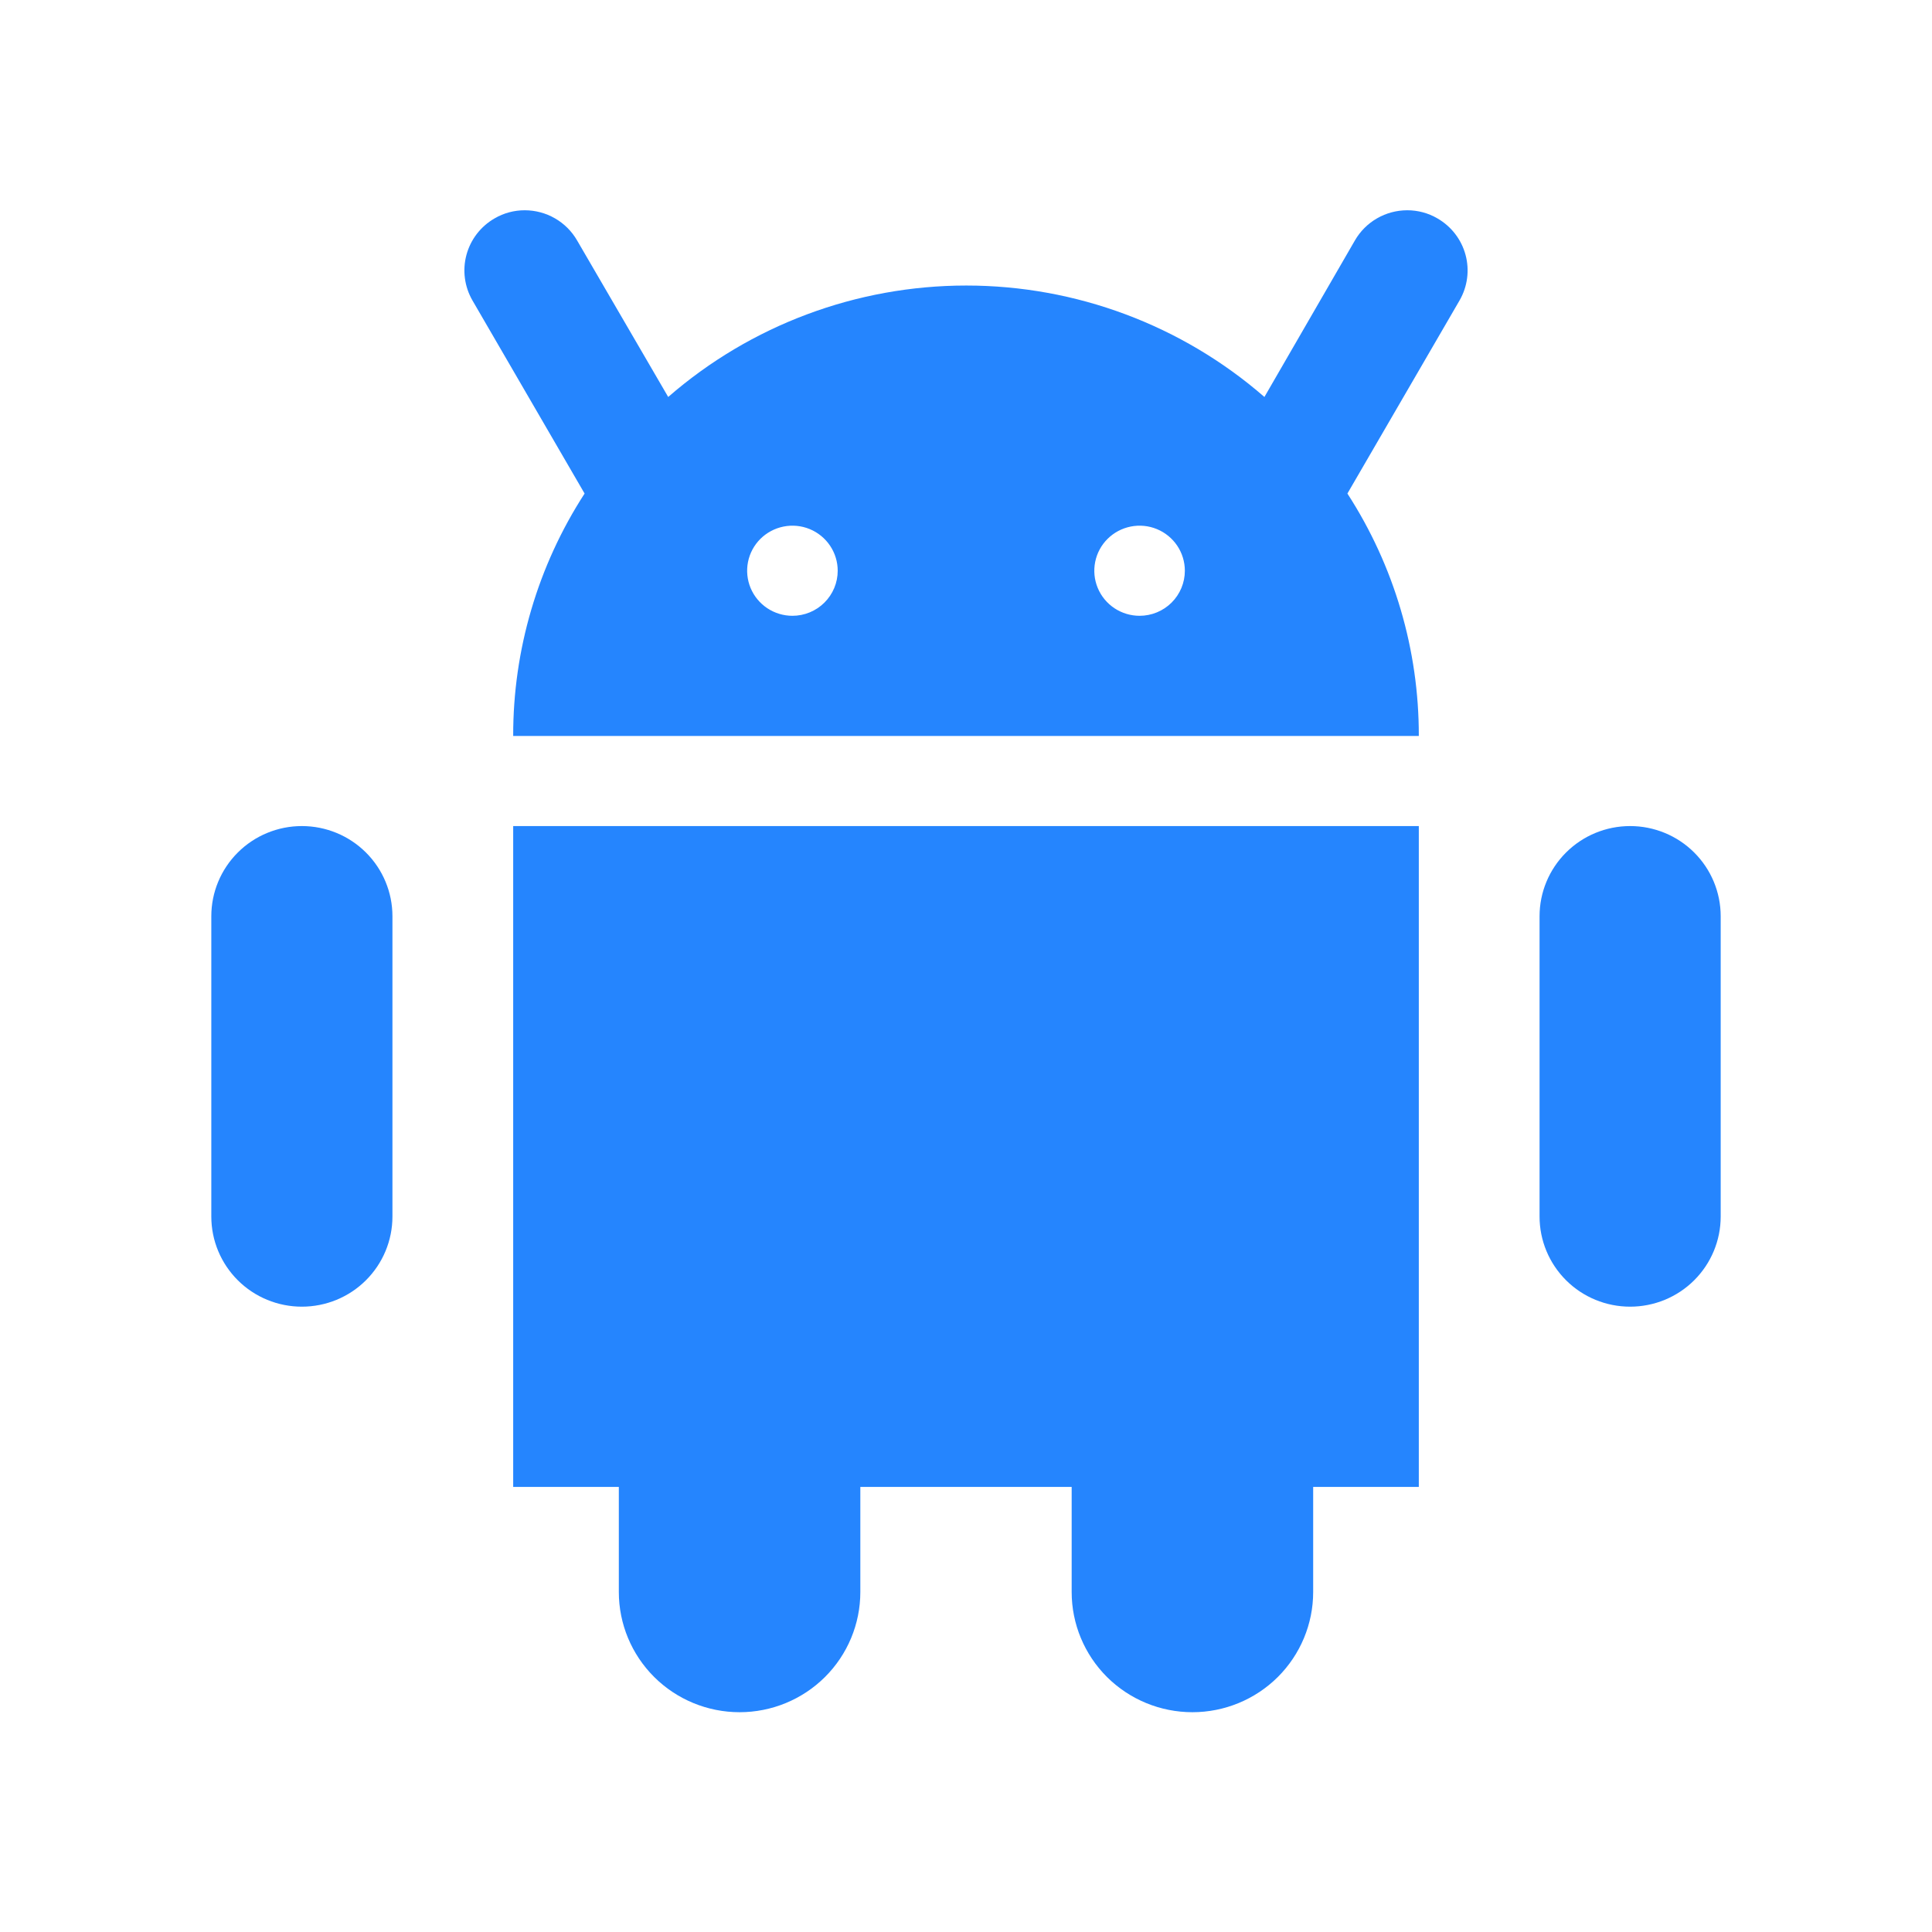
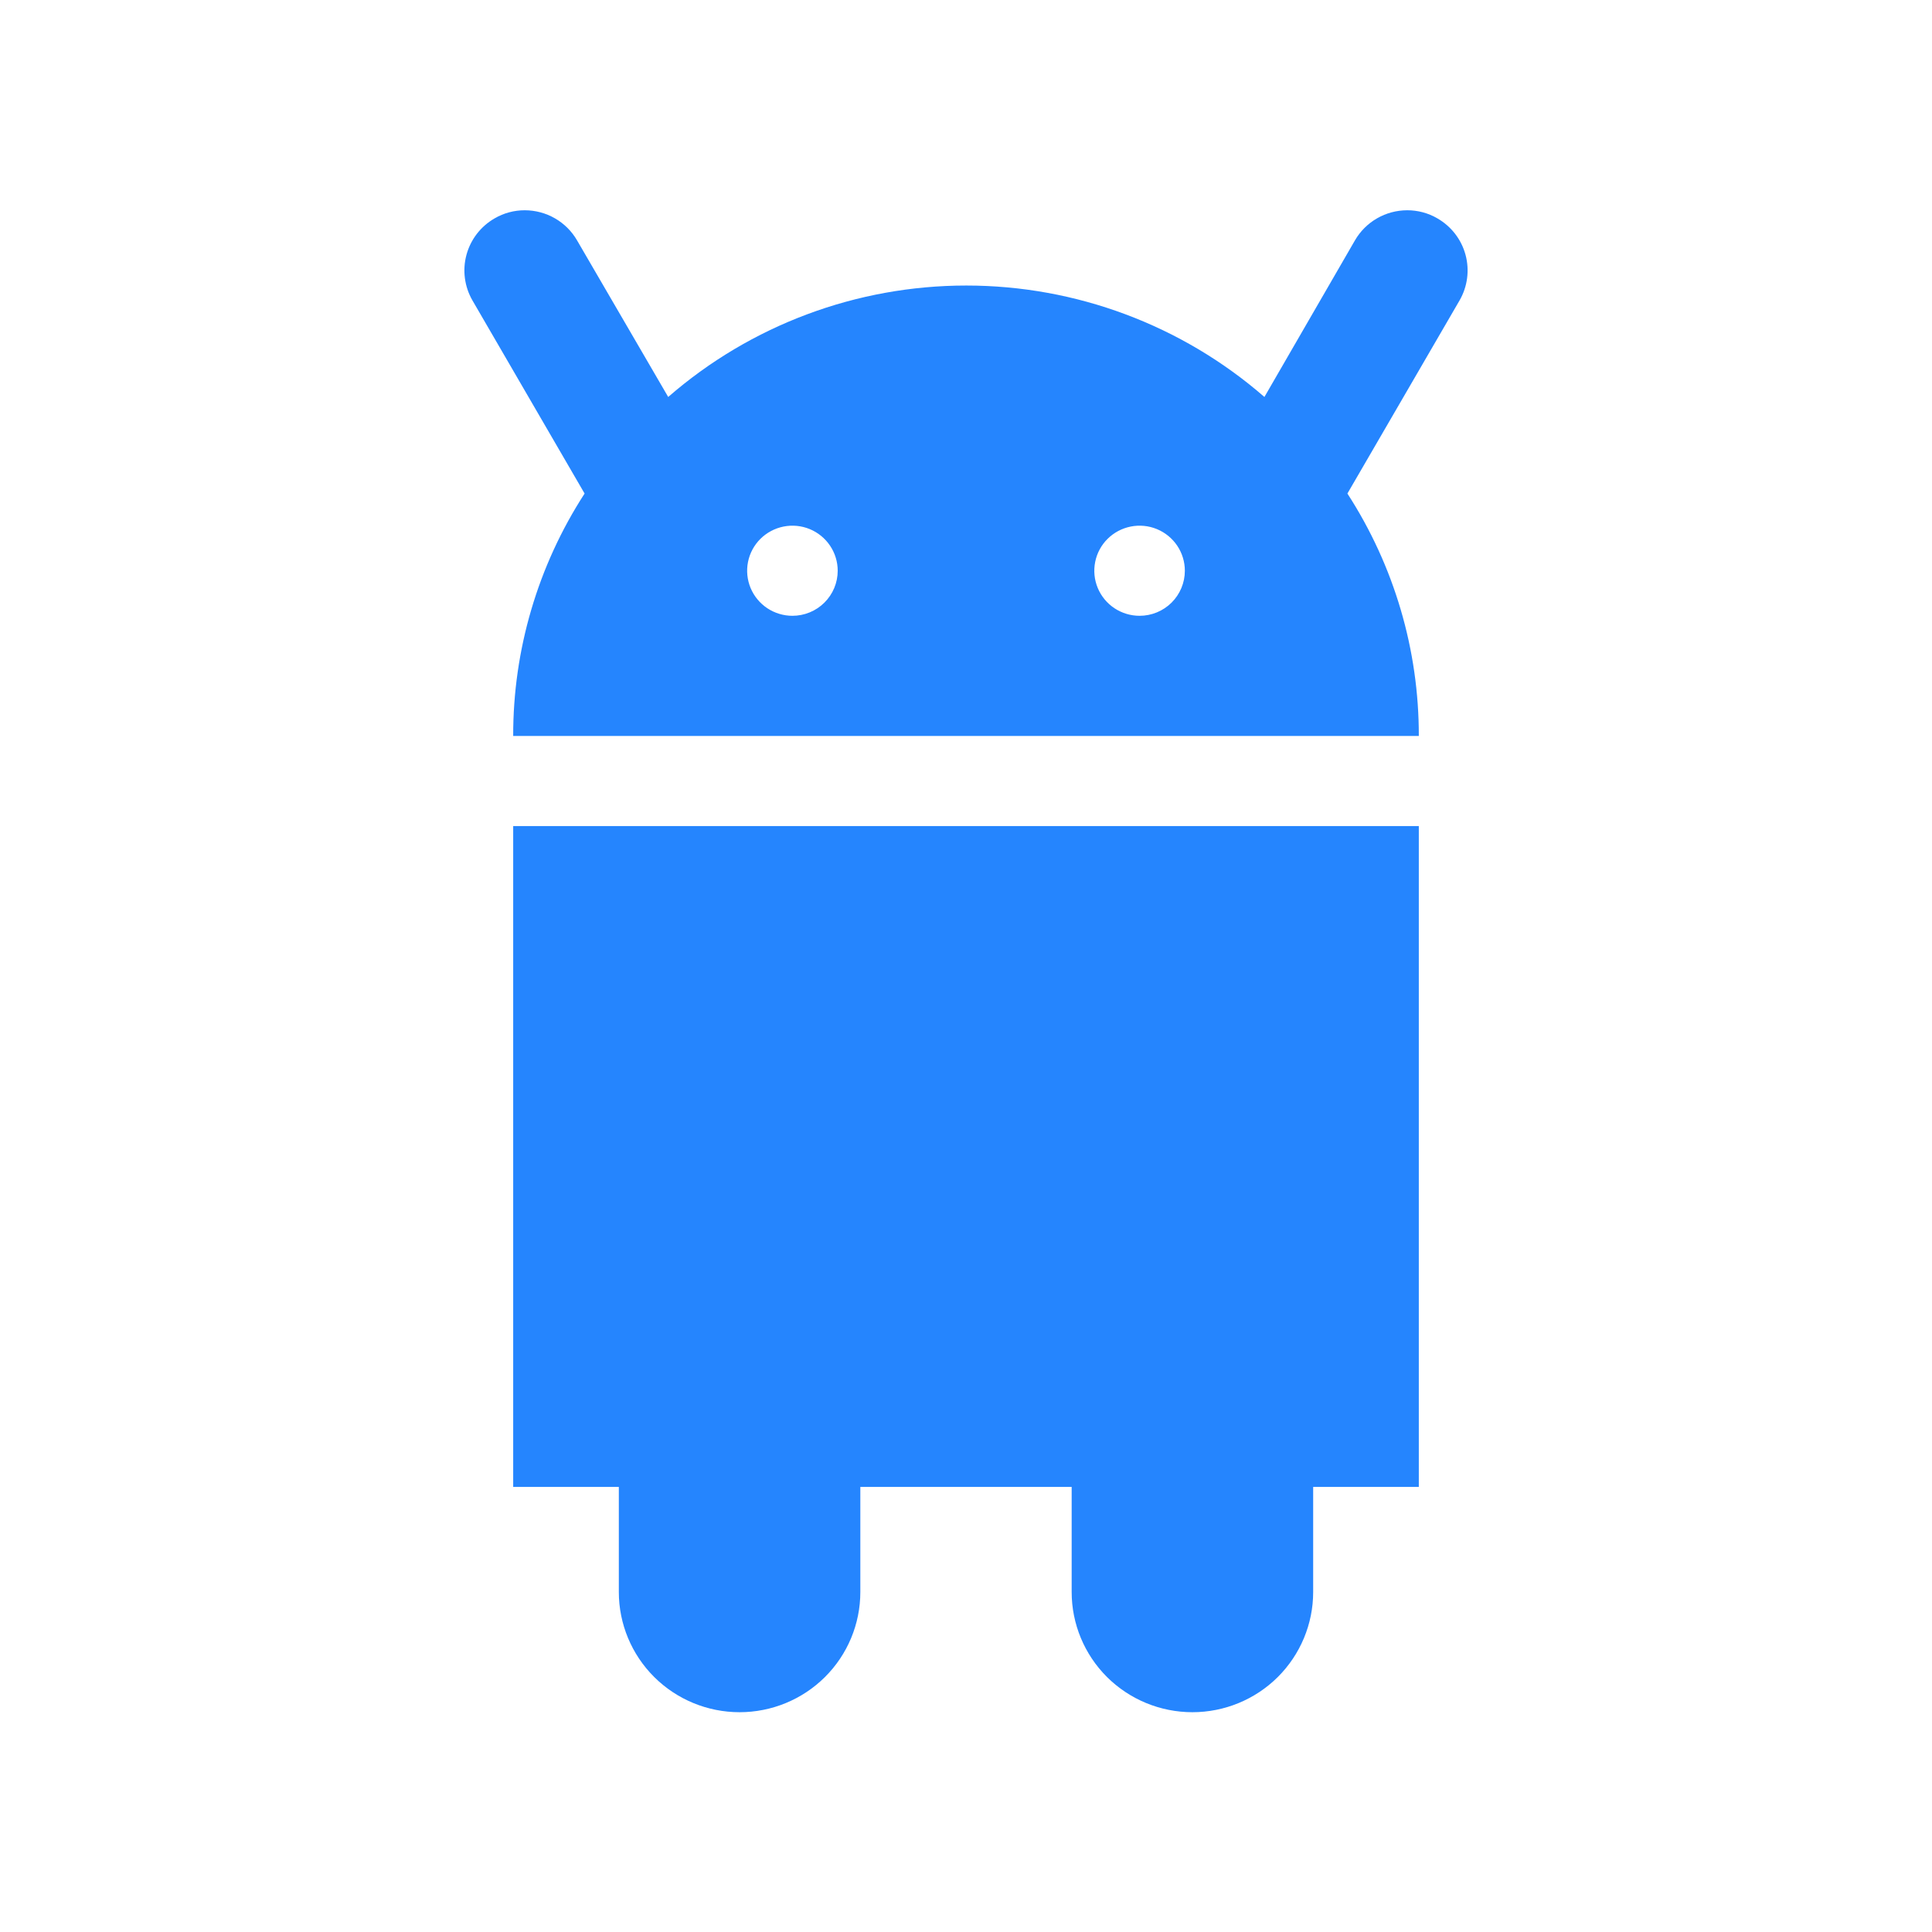
<svg xmlns="http://www.w3.org/2000/svg" width="72" height="72" viewBox="0 0 72 72" fill="none">
  <path d="M19.125 55.413H23.062V59.331C23.062 60.519 23.537 61.658 24.381 62.498C25.224 63.337 26.369 63.809 27.562 63.809C28.756 63.809 29.901 63.337 30.744 62.498C31.588 61.658 32.062 60.519 32.062 59.331V55.413H39.938V59.331C39.938 60.519 40.412 61.658 41.255 62.498C42.099 63.337 43.244 63.809 44.438 63.809C45.631 63.809 46.776 63.337 47.62 62.498C48.463 61.658 48.938 60.519 48.938 59.331V55.413H52.875V30.785H19.125V55.413Z" fill="#2585FE" />
  <path d="M53.567 8.138C53.226 7.939 52.837 7.835 52.442 7.836C52.047 7.837 51.66 7.94 51.318 8.137C50.977 8.333 50.693 8.616 50.496 8.956L47.121 14.794C44.045 12.117 40.097 10.641 36.011 10.641C31.925 10.641 27.978 12.117 24.902 14.794L21.504 8.956C21.307 8.616 21.023 8.333 20.682 8.137C20.34 7.94 19.953 7.837 19.558 7.836C19.163 7.835 18.774 7.939 18.433 8.138C17.916 8.435 17.539 8.923 17.384 9.496C17.229 10.069 17.309 10.68 17.606 11.195L21.786 18.393C20.043 21.086 19.119 24.223 19.125 27.427H52.875C52.881 24.223 51.957 21.086 50.214 18.393L54.394 11.195C54.691 10.68 54.771 10.069 54.616 9.496C54.461 8.923 54.084 8.435 53.567 8.138ZM29.531 22.949C29.198 22.949 28.871 22.85 28.594 22.666C28.316 22.481 28.1 22.219 27.972 21.912C27.845 21.605 27.811 21.268 27.876 20.942C27.941 20.616 28.102 20.317 28.338 20.082C28.574 19.848 28.875 19.688 29.202 19.623C29.529 19.558 29.869 19.591 30.177 19.718C30.485 19.845 30.749 20.061 30.934 20.337C31.12 20.613 31.219 20.938 31.219 21.27C31.219 21.715 31.041 22.142 30.724 22.457C30.408 22.772 29.979 22.949 29.531 22.949ZM42.469 22.949C42.135 22.949 41.809 22.85 41.531 22.666C41.254 22.481 41.037 22.219 40.91 21.912C40.782 21.605 40.749 21.268 40.814 20.942C40.879 20.616 41.039 20.317 41.276 20.082C41.511 19.848 41.812 19.688 42.139 19.623C42.467 19.558 42.806 19.591 43.114 19.718C43.423 19.845 43.686 20.061 43.872 20.337C44.057 20.613 44.156 20.938 44.156 21.27C44.156 21.715 43.978 22.142 43.662 22.457C43.346 22.772 42.916 22.949 42.469 22.949Z" fill="#2585FE" />
-   <path d="M60.75 30.785C59.855 30.785 58.996 31.139 58.364 31.769C57.731 32.399 57.375 33.253 57.375 34.144V45.338C57.375 46.229 57.731 47.083 58.364 47.713C58.996 48.343 59.855 48.696 60.75 48.696C61.645 48.696 62.504 48.343 63.136 47.713C63.769 47.083 64.125 46.229 64.125 45.338V34.144C64.125 33.253 63.769 32.399 63.136 31.769C62.504 31.139 61.645 30.785 60.75 30.785Z" fill="#2585FE" />
-   <path d="M11.25 30.785C10.355 30.785 9.496 31.139 8.864 31.769C8.231 32.399 7.875 33.253 7.875 34.144V45.338C7.875 46.229 8.231 47.083 8.864 47.713C9.496 48.343 10.355 48.696 11.25 48.696C12.145 48.696 13.004 48.343 13.636 47.713C14.269 47.083 14.625 46.229 14.625 45.338V34.144C14.625 33.253 14.269 32.399 13.636 31.769C13.004 31.139 12.145 30.785 11.25 30.785Z" fill="#2585FE" />
</svg>